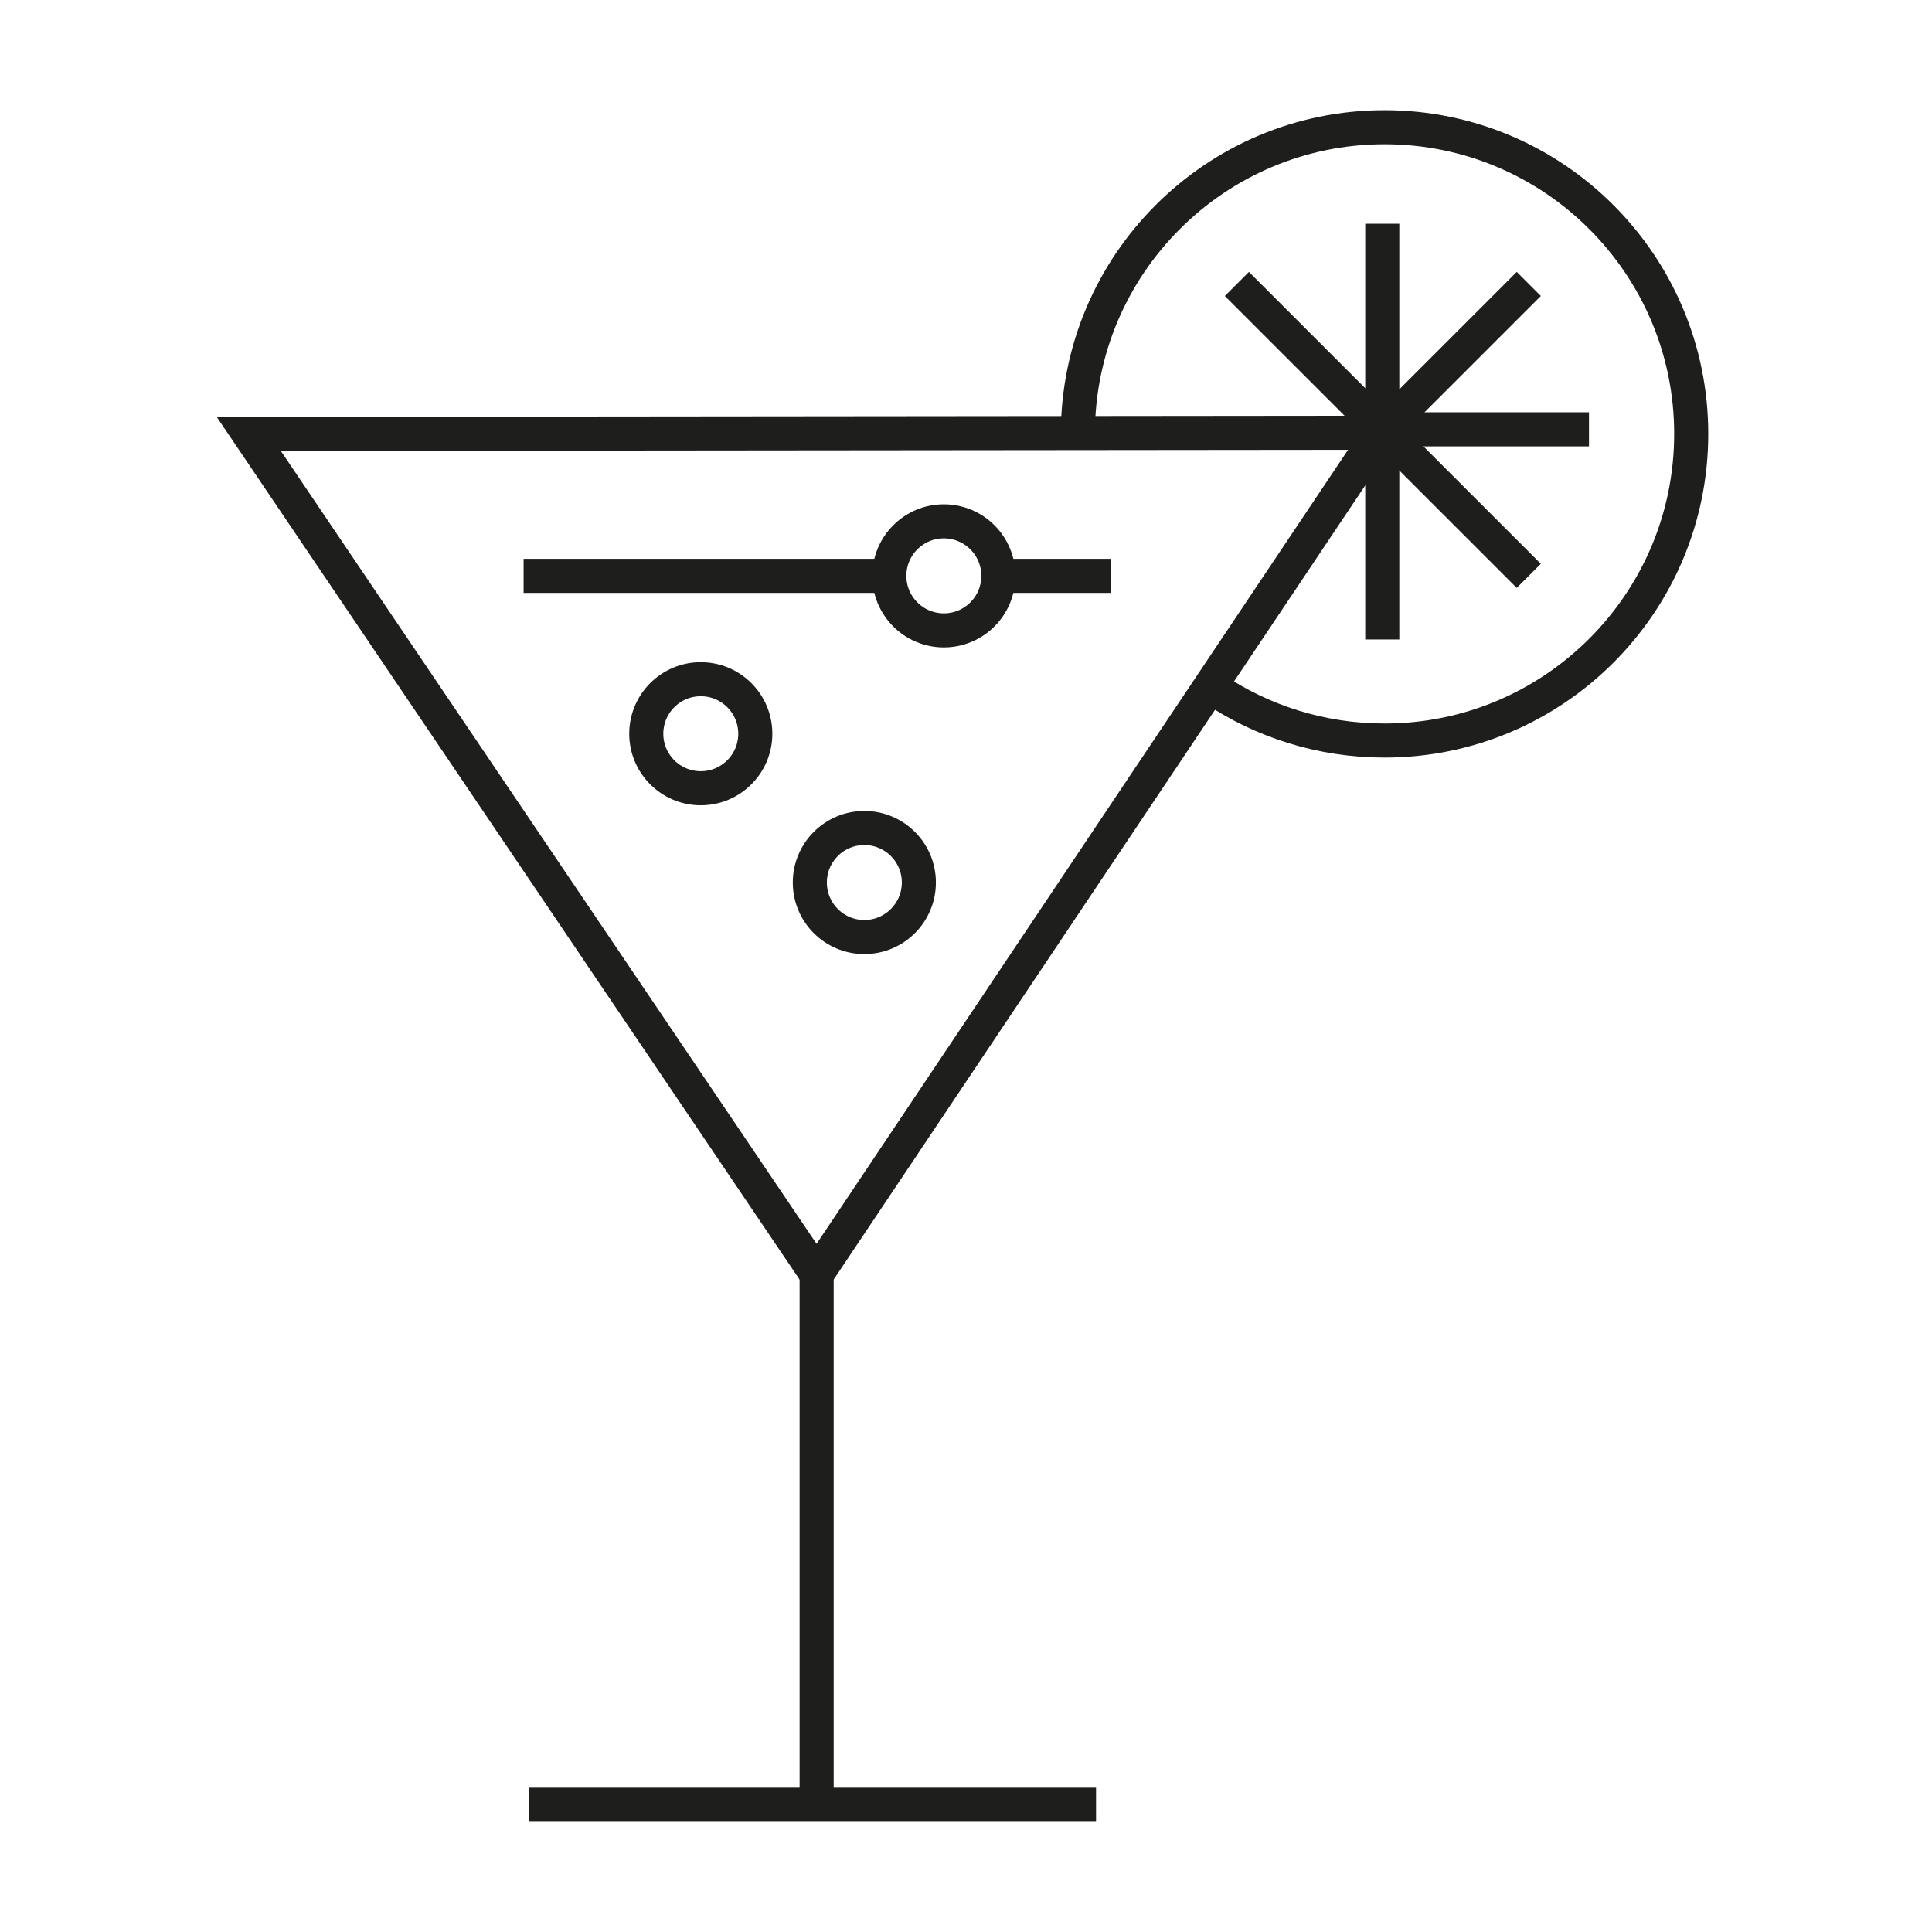
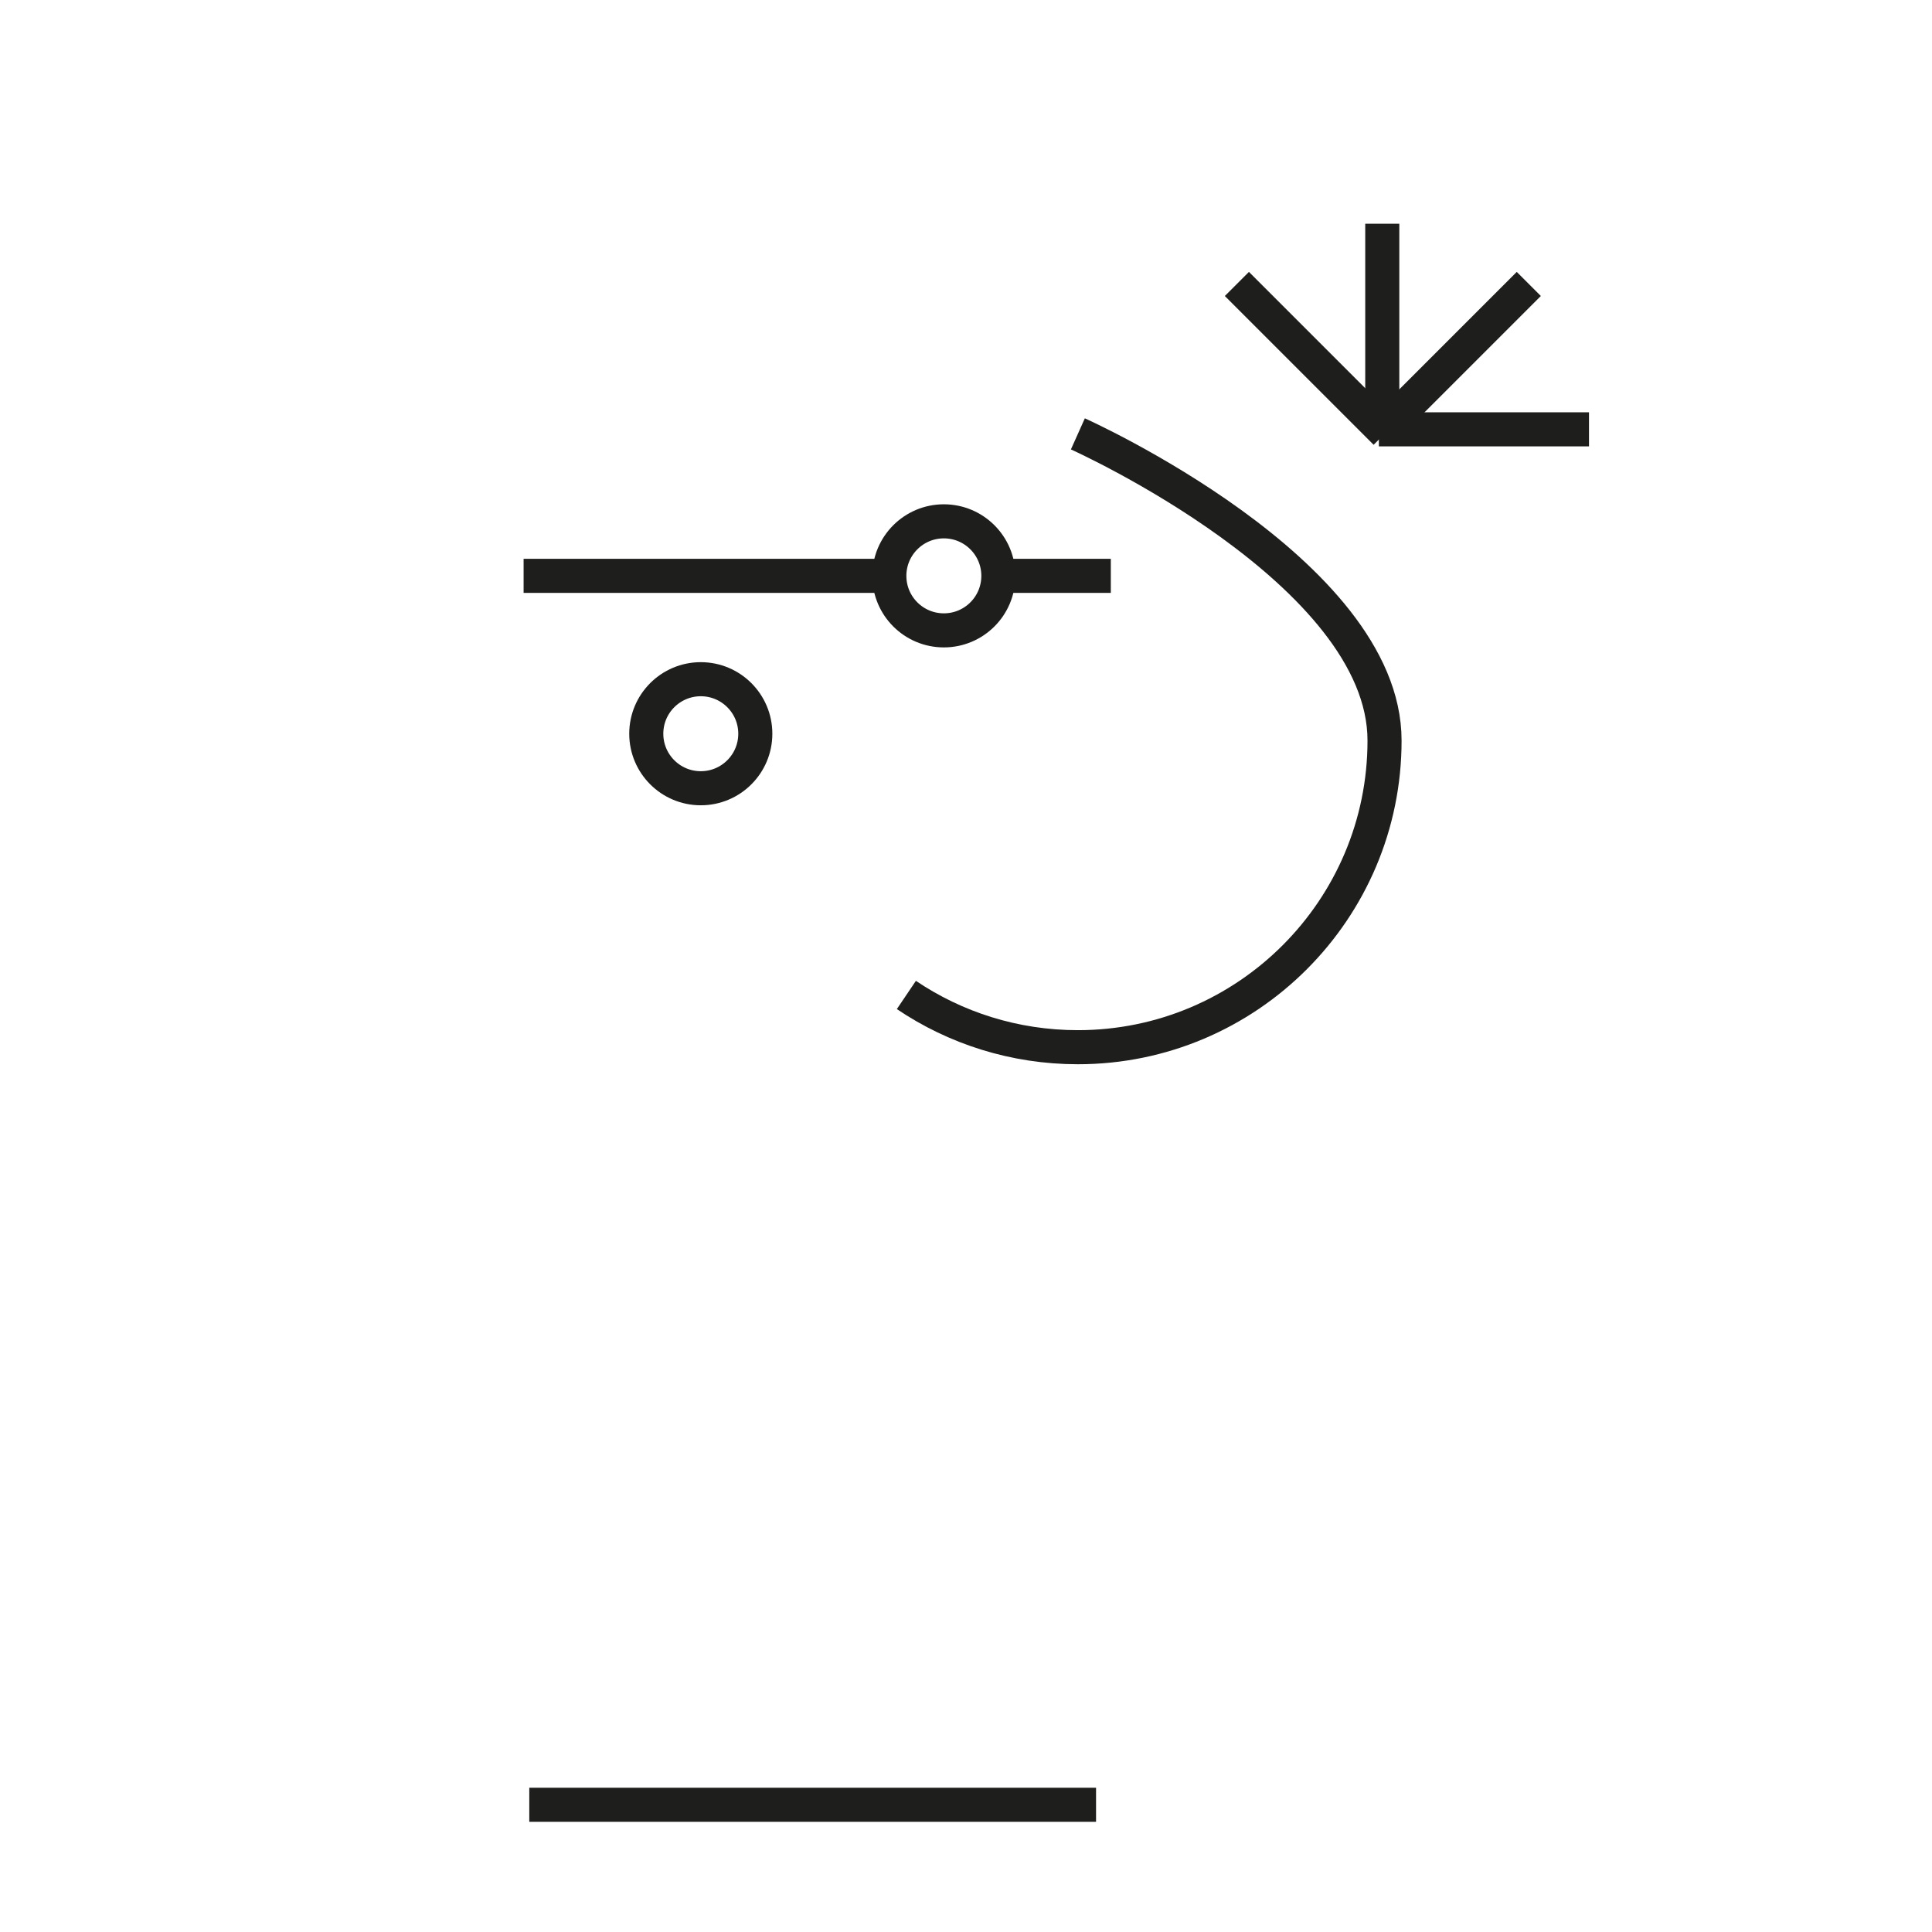
<svg xmlns="http://www.w3.org/2000/svg" xml:space="preserve" style="enable-background:new 0 0 170.1 170.1;" viewBox="0 0 170.1 170.1" y="0px" x="0px" id="Ebene_1" version="1.1">
  <style type="text/css">
	.st0{fill:none;stroke:#1E1E1C;stroke-width:3;stroke-miterlimit:10;}
</style>
  <g>
    <g>
      <line y2="38.2" x2="121.7" y1="19.7" x1="121.7" class="st0" />
    </g>
    <g>
-       <line y2="56.3" x2="121.7" y1="37.8" x1="121.7" class="st0" />
-     </g>
+       </g>
    <g>
      <line y2="38.1" x2="122" y1="25" x1="108.9" class="st0" />
-       <line y2="50.7" x2="134.6" y1="37.6" x1="121.5" class="st0" />
    </g>
    <g>
      <line y2="37.8" x2="139.9" y1="37.8" x1="121.4" class="st0" />
    </g>
    <g>
-       <polygon points="71.9,112.2 21.9,38.2 121.5,38.1" class="st0" />
-     </g>
+       </g>
    <line y2="25" x2="134.6" y1="38.1" x1="121.5" class="st0" />
-     <line y2="158.9" x2="71.9" y1="112.2" x1="71.9" class="st0" />
    <line y2="158.9" x2="96.5" y1="158.9" x1="46.6" class="st0" />
-     <path d="M94.9,38.2c0-14.9,12.1-27,27-27s27,12.1,27,27s-12.1,27-27,27c-5.6,0-10.8-1.7-15.1-4.6" class="st0" />
+     <path d="M94.9,38.2s27,12.1,27,27s-12.1,27-27,27c-5.6,0-10.8-1.7-15.1-4.6" class="st0" />
    <line y2="50.7" x2="87.9" y1="50.7" x1="97.8" class="st0" />
    <line y2="50.7" x2="46.1" y1="50.7" x1="78.3" class="st0" />
    <circle r="4.8" cy="64.6" cx="61.7" class="st0" />
    <circle r="4.8" cy="50.7" cx="83.1" class="st0" />
-     <circle r="4.8" cy="77.7" cx="76.1" class="st0" />
  </g>
</svg>